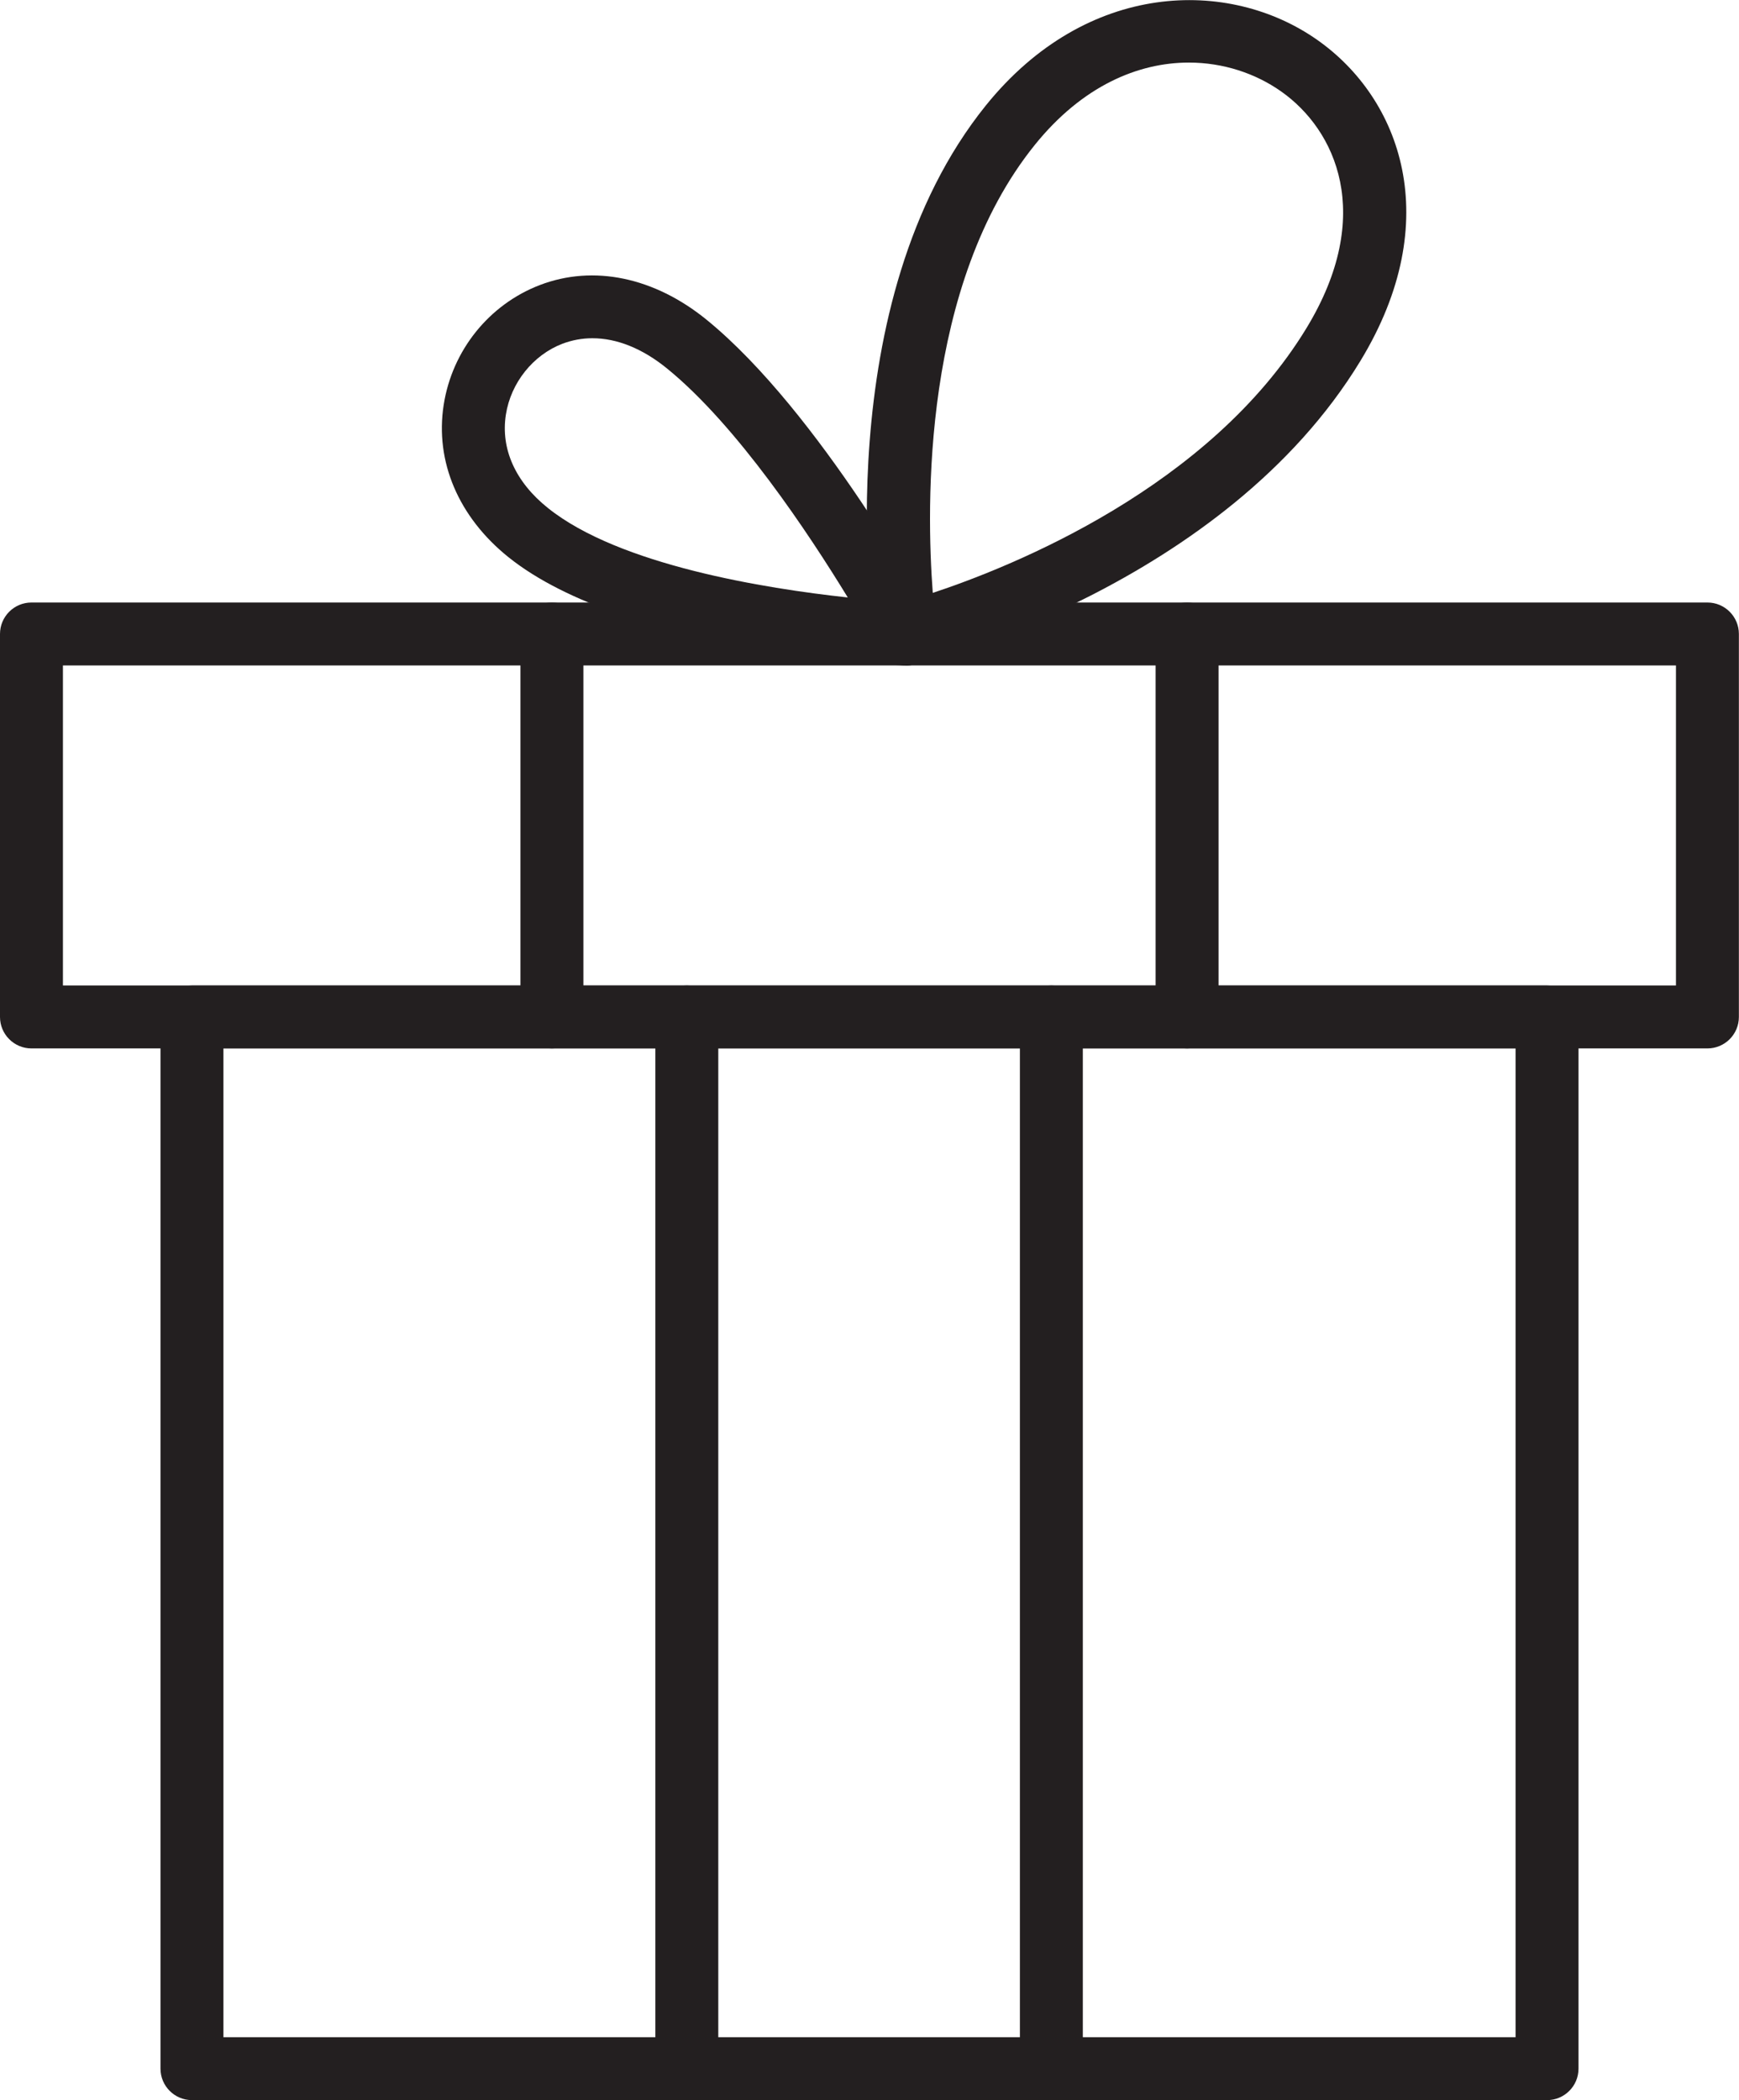
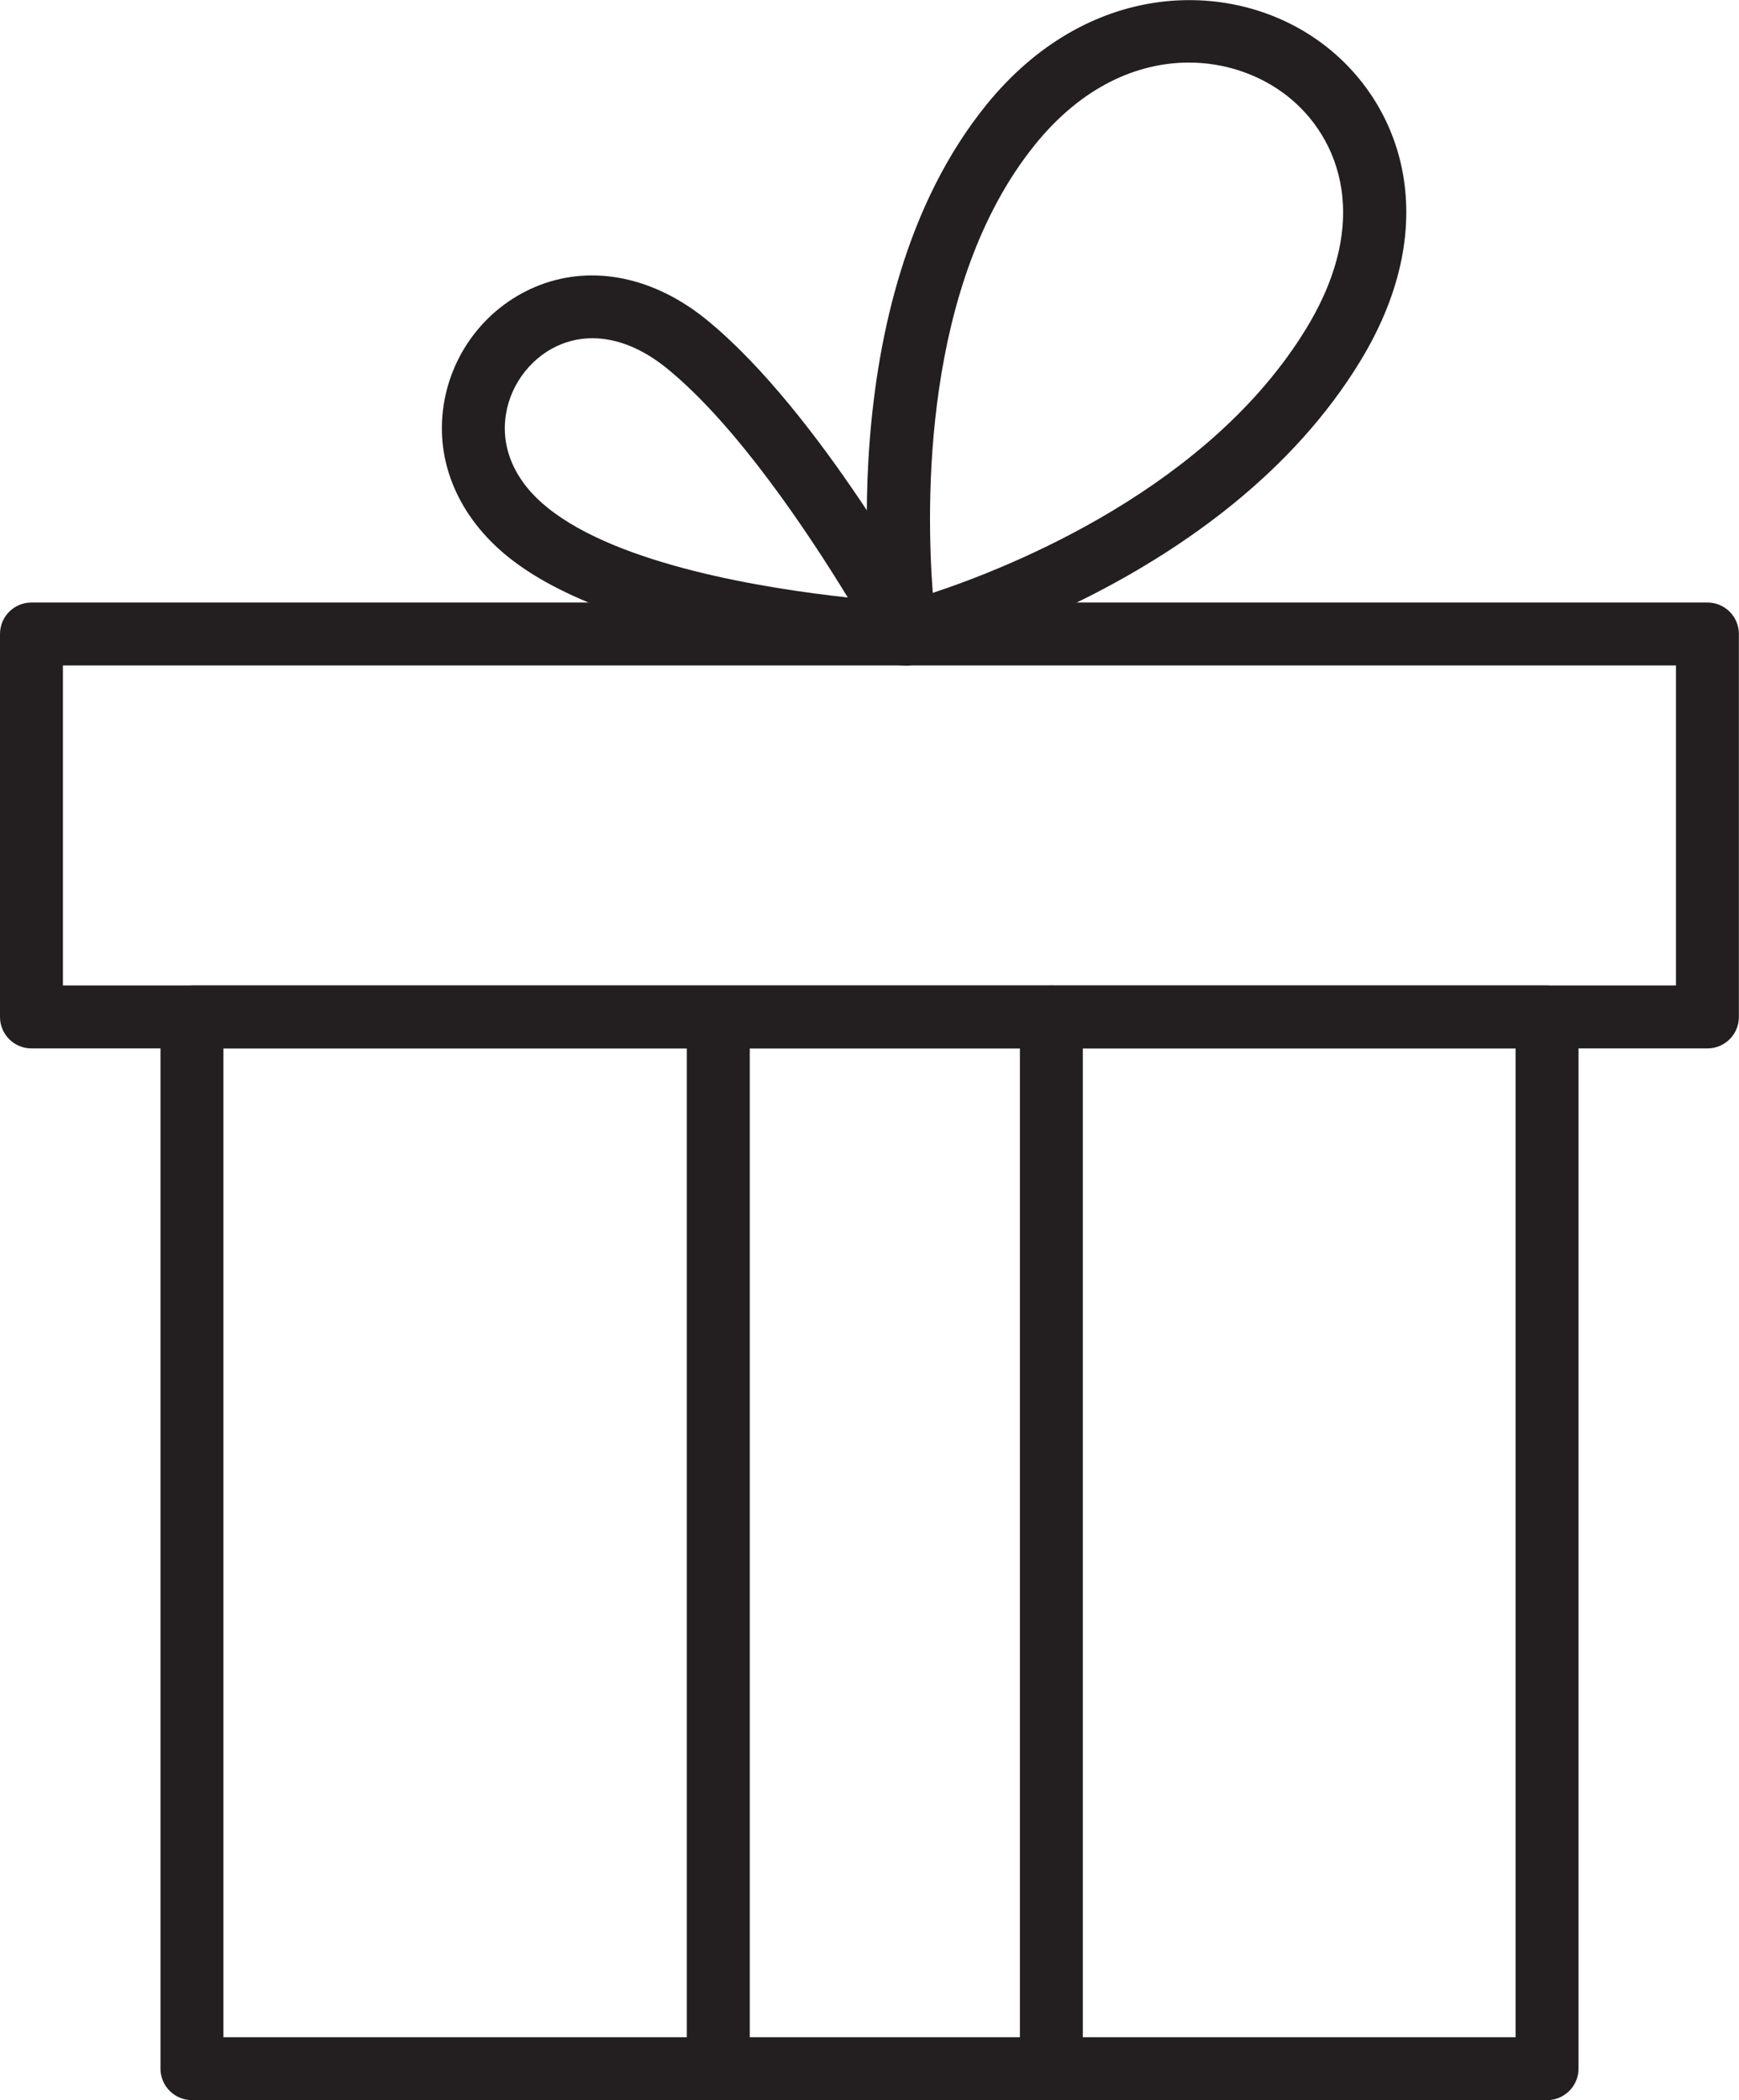
<svg xmlns="http://www.w3.org/2000/svg" id="Layer_2" data-name="Layer 2" viewBox="0 0 148.12 178.88">
  <defs>
    <style>
      .cls-1 {
        fill: #231f20;
        stroke-width: 0px;
      }
    </style>
  </defs>
  <g id="info">
    <g>
      <path class="cls-1" d="M145.44,89.3H2.68c-1.48,0-2.68-1.2-2.68-2.68v-32.62c0-1.48,1.2-2.68,2.68-2.68h142.75c1.48,0,2.68,1.2,2.68,2.68v32.62c0,1.48-1.2,2.68-2.68,2.68ZM5.36,83.94h137.39v-27.26H5.36v27.26Z" />
      <path class="cls-1" d="M131.77,178.88H16.35c-1.48,0-2.68-1.2-2.68-2.68v-89.58c0-1.48,1.2-2.68,2.68-2.68h115.42c1.48,0,2.68,1.2,2.68,2.68v89.58c0,1.48-1.2,2.68-2.68,2.68ZM19.03,173.52h110.06v-84.22H19.03v84.22Z" />
-       <path class="cls-1" d="M58.5,178.88c-1.48,0-2.68-1.2-2.68-2.68v-89.58c0-1.48,1.2-2.68,2.68-2.68s2.68,1.2,2.68,2.68v89.58c0,1.48-1.2,2.68-2.68,2.68Z" />
+       <path class="cls-1" d="M58.5,178.88v-89.58c0-1.48,1.2-2.68,2.68-2.68s2.68,1.2,2.68,2.68v89.58c0,1.48-1.2,2.68-2.68,2.68Z" />
      <path class="cls-1" d="M89.55,178.88c-1.48,0-2.68-1.2-2.68-2.68v-89.58c0-1.48,1.2-2.68,2.68-2.68s2.68,1.2,2.68,2.68v89.58c0,1.48-1.2,2.68-2.68,2.68Z" />
-       <path class="cls-1" d="M101.11,89.3c-1.48,0-2.68-1.2-2.68-2.68v-32.62c0-1.48,1.2-2.68,2.68-2.68s2.68,1.2,2.68,2.68v32.62c0,1.48-1.2,2.68-2.68,2.68Z" />
-       <path class="cls-1" d="M47.01,89.3c-1.48,0-2.68-1.2-2.68-2.68v-32.62c0-1.48,1.2-2.68,2.68-2.68s2.68,1.2,2.68,2.68v32.62c0,1.48-1.2,2.68-2.68,2.68Z" />
      <path class="cls-1" d="M77.12,56.68c-.53,0-1.05-.16-1.49-.45-.63-.42-1.05-1.09-1.16-1.83-.17-1.16-4.05-28.62,9.51-45.43,8.59-10.64,20.7-10.86,28.22-5.57,7.08,4.97,10.96,15.35,3.68,27.33-11.61,19.12-37.04,25.62-38.12,25.89-.21.05-.43.08-.65.08ZM101.26,5.33c-4.31,0-9.06,1.98-13.11,7-9.61,11.91-9.26,30.78-8.7,38.17,6.82-2.26,23.59-8.99,31.84-22.57,5.85-9.63,2.48-16.88-2.18-20.15-2.16-1.52-4.9-2.45-7.85-2.45Z" />
      <path class="cls-1" d="M77.12,56.68s-.08,0-.12,0c-.96-.04-23.66-1.18-33.69-9.22-4.26-3.42-6.27-8.15-5.52-12.97.72-4.64,3.86-8.55,8.19-10.21,4.57-1.75,9.75-.67,14.21,2.96,9.62,7.84,18.89,24.77,19.28,25.48.46.85.43,1.88-.08,2.71-.49.78-1.35,1.26-2.27,1.26ZM50.45,28.81c-.87,0-1.73.16-2.55.47-2.5.96-4.39,3.33-4.81,6.03-.46,2.92.81,5.75,3.58,7.96,6.08,4.88,18.54,6.86,25.54,7.62-3.33-5.45-9.42-14.64-15.39-19.5-2.1-1.71-4.28-2.58-6.36-2.58Z" />
    </g>
  </g>
</svg>